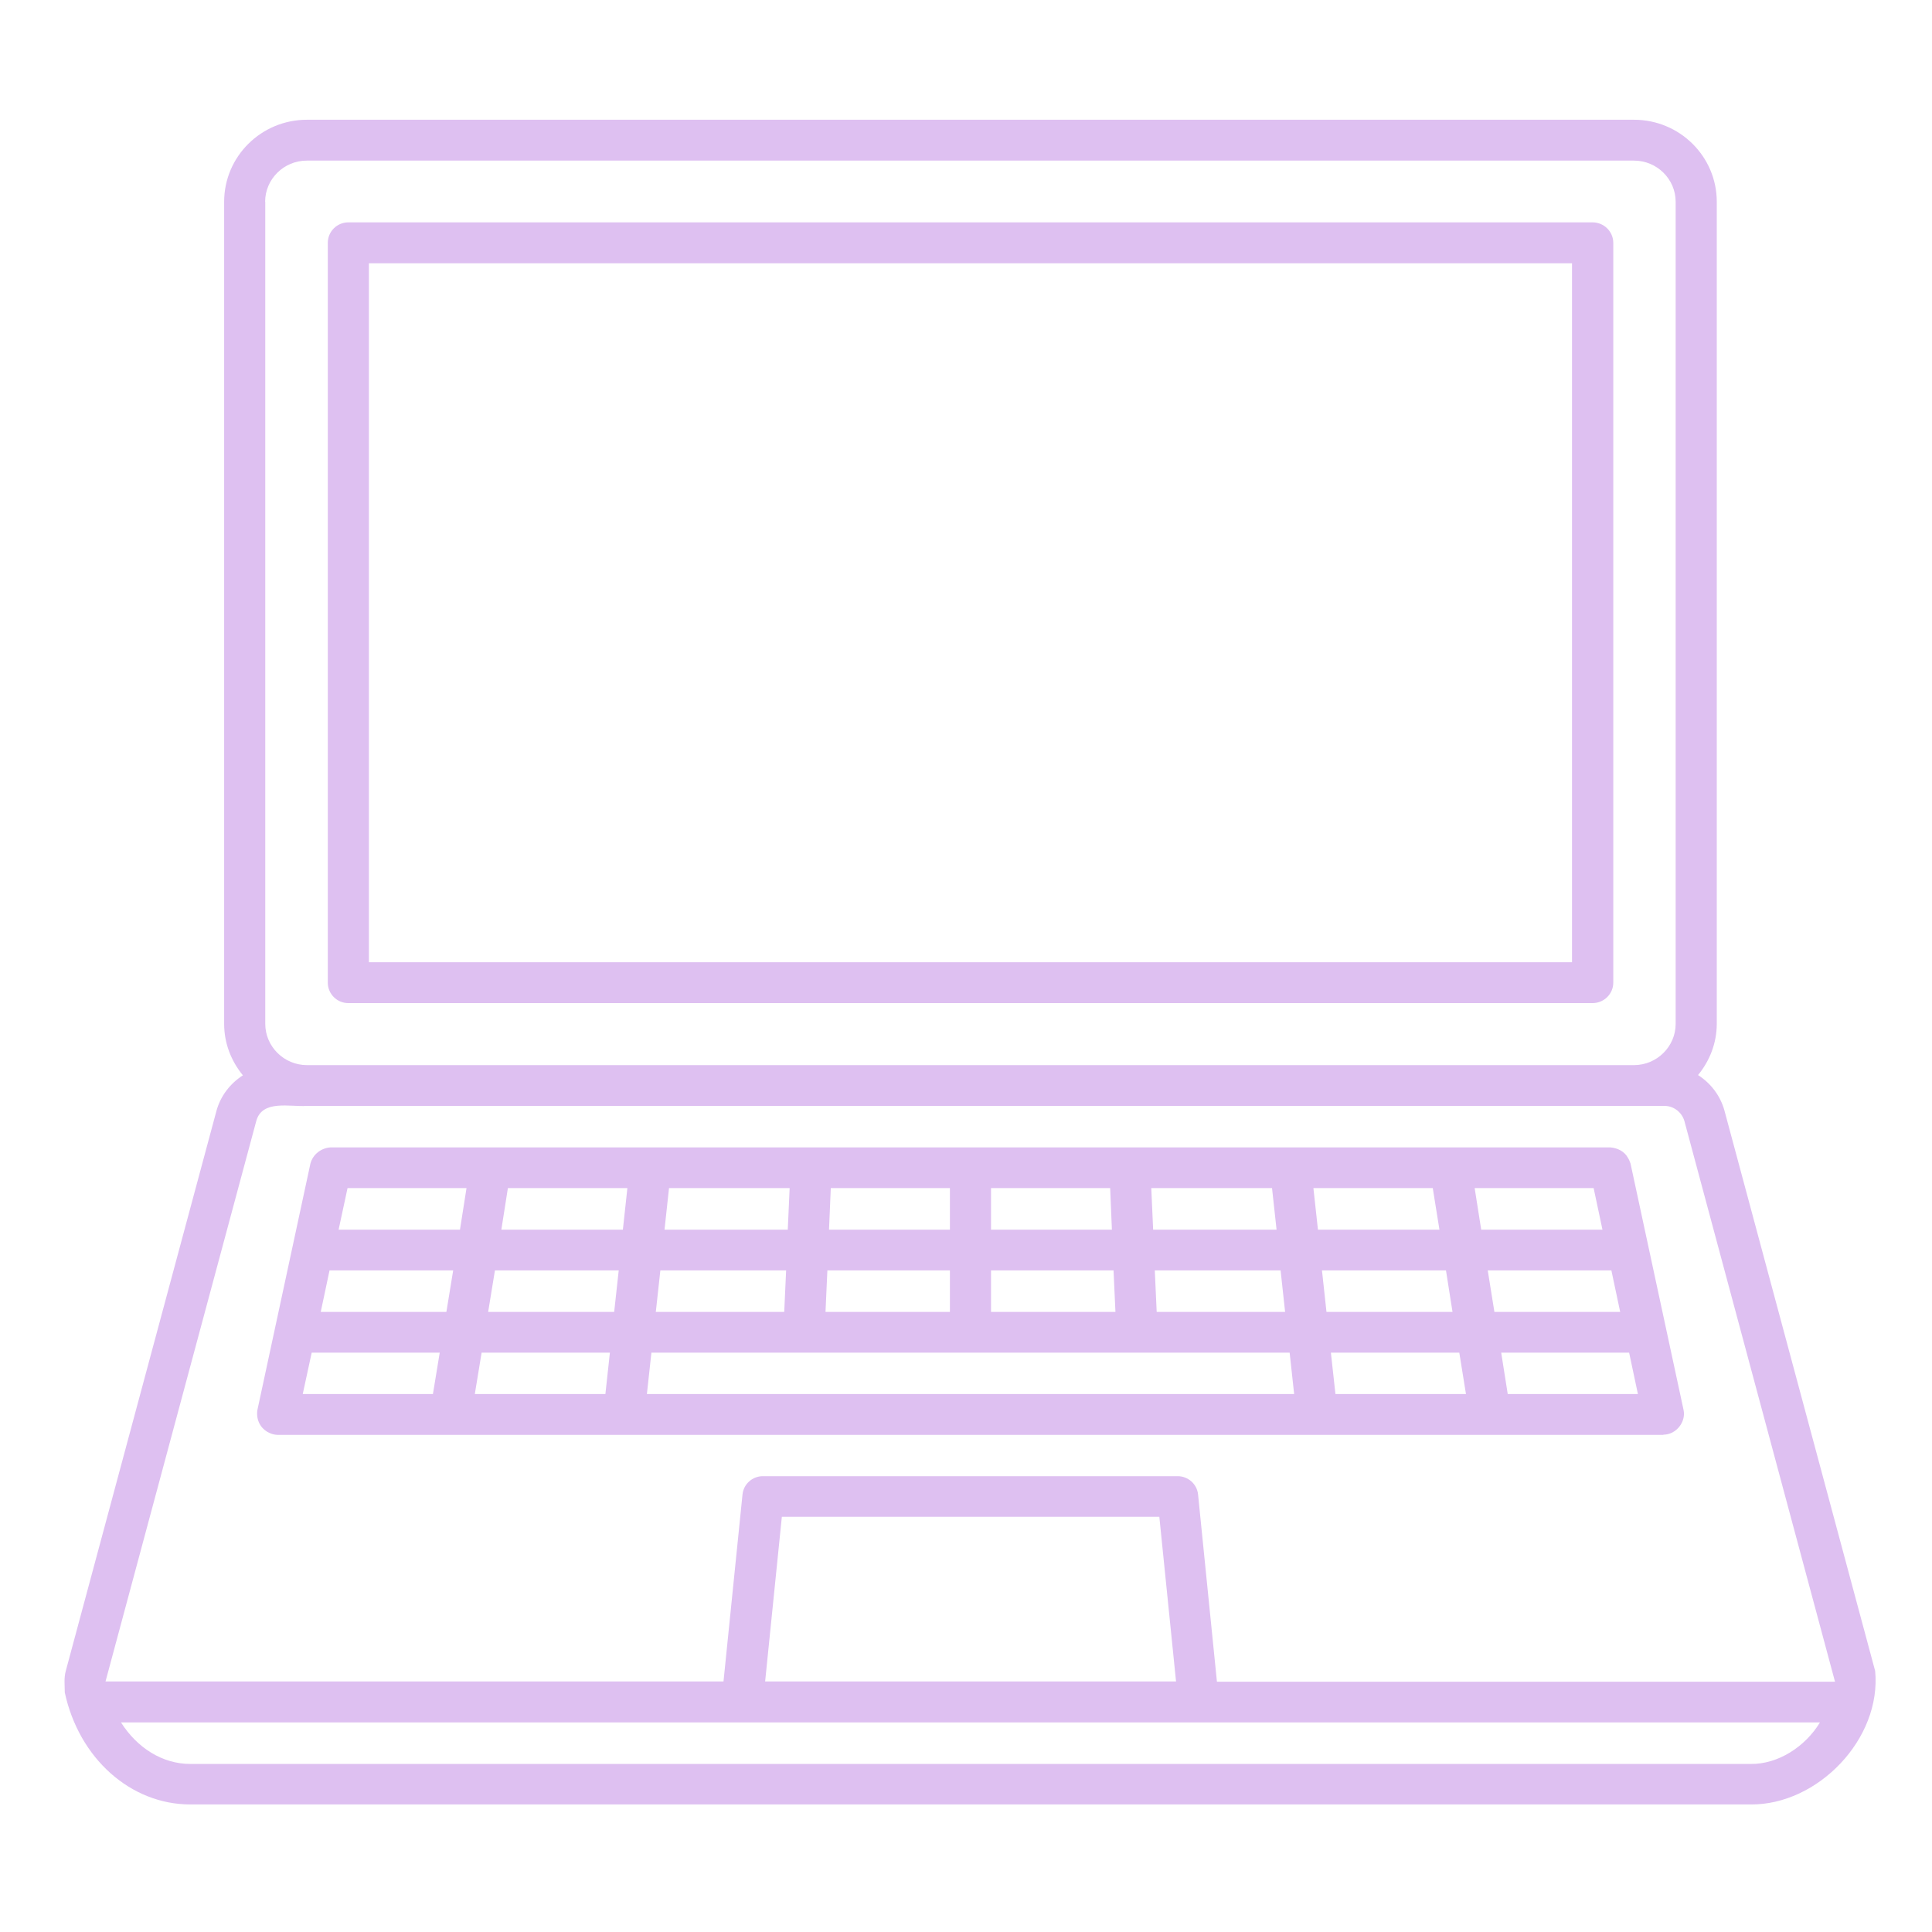
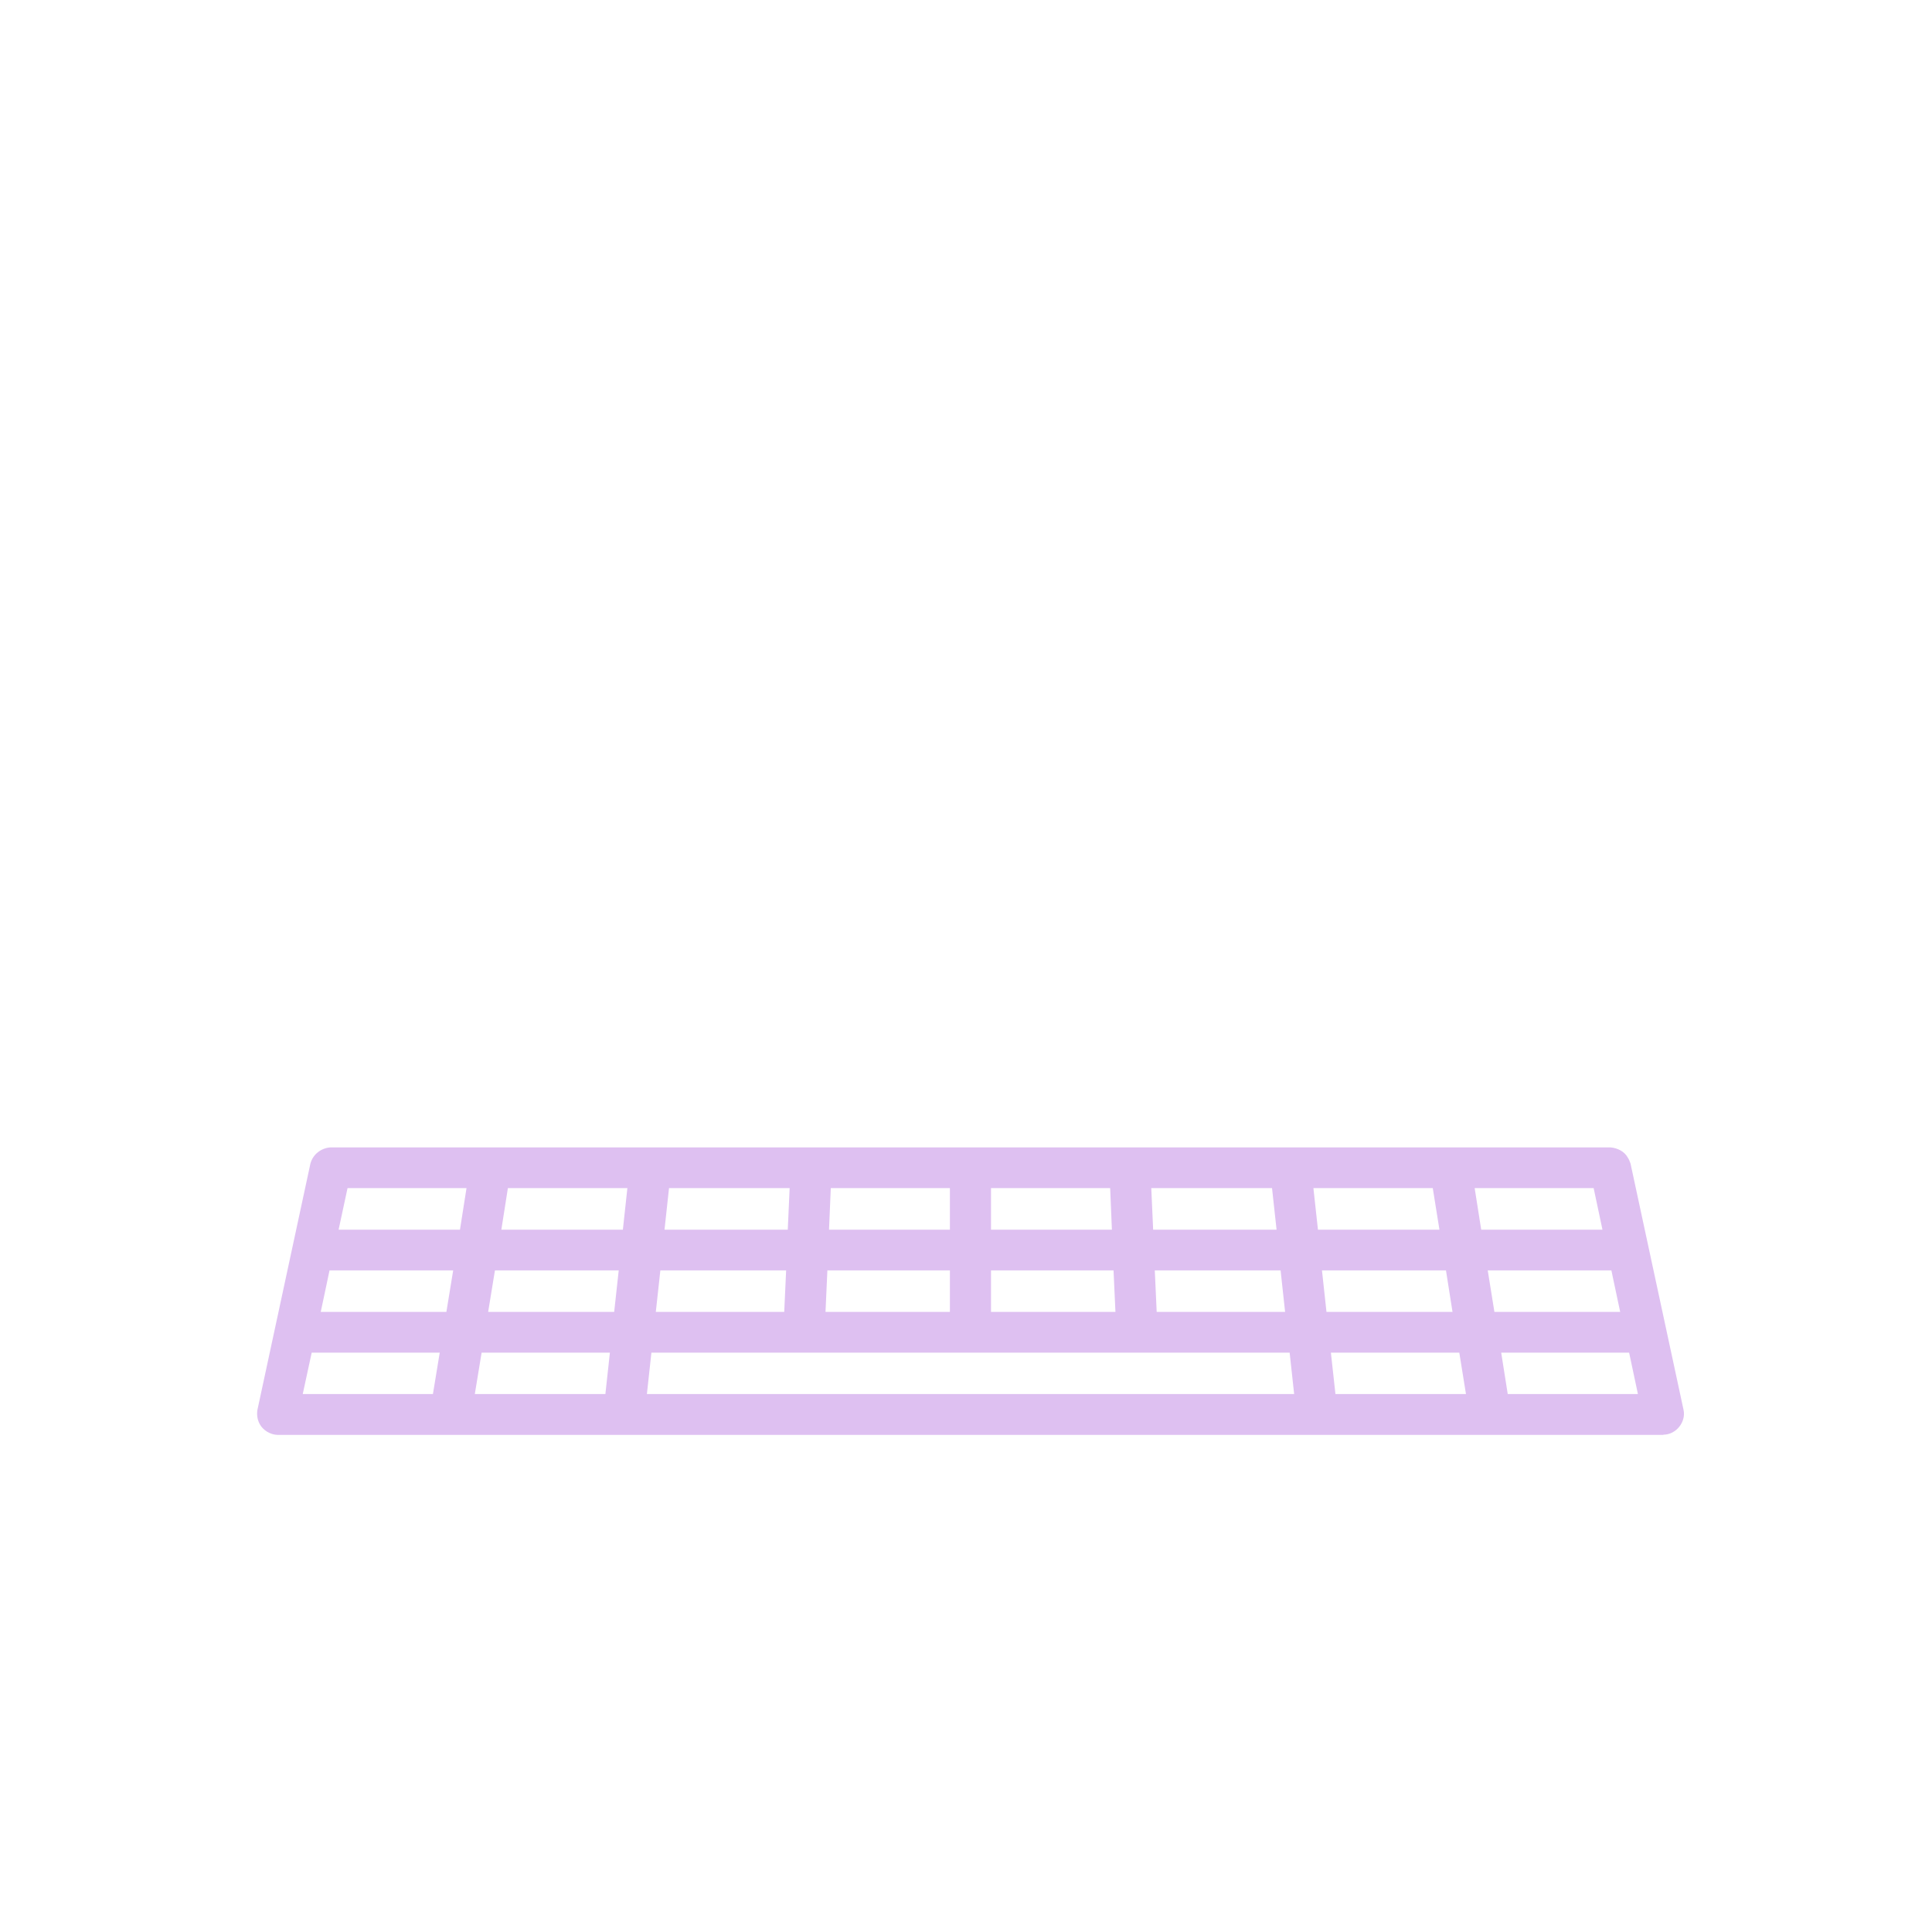
<svg xmlns="http://www.w3.org/2000/svg" width="80" zoomAndPan="magnify" viewBox="0 0 60 60" height="80" preserveAspectRatio="xMidYMid meet" version="1.0">
  <defs>
    <clipPath id="62dd95ce03">
-       <path d="M 2.004 3.633 L 58.254 3.633 L 58.254 56.133 L 2.004 56.133 Z M 2.004 3.633 " clip-rule="nonzero" />
-     </clipPath>
+       </clipPath>
  </defs>
  <g clip-path="url(#62dd95ce03)">
    <path fill="#dec0f1" d="M 58.234 51.891 L 53.555 34.492 C 53.426 34.023 53.125 33.637 52.734 33.387 C 53.094 32.949 53.316 32.398 53.316 31.789 L 53.316 6.266 C 53.316 4.859 52.164 3.719 50.746 3.719 L 9.531 3.719 C 8.113 3.719 6.961 4.859 6.961 6.266 L 6.961 31.797 C 6.961 32.406 7.184 32.957 7.543 33.395 C 7.152 33.648 6.852 34.027 6.723 34.496 L 2.043 51.891 C 1.98 52.117 2.012 52.34 2.012 52.562 C 2.453 54.609 4.059 56.039 5.91 56.039 L 54.367 56.039 C 56.445 56.059 58.441 54.008 58.234 51.883 Z M 8.234 6.266 C 8.234 5.562 8.816 4.988 9.527 4.988 L 50.746 4.988 C 51.457 4.988 52.039 5.562 52.039 6.266 L 52.039 31.797 C 52.039 32.5 51.457 33.078 50.746 33.078 L 9.531 33.078 C 8.82 33.078 8.238 32.5 8.238 31.797 L 8.238 6.266 Z M 7.957 34.82 C 8.137 34.137 9.016 34.383 9.527 34.344 L 51.688 34.344 C 51.98 34.344 52.234 34.543 52.312 34.82 C 52.312 34.82 56.988 52.227 56.988 52.227 L 37.793 52.227 C 37.793 52.227 37.207 46.414 37.207 46.414 C 37.176 46.09 36.898 45.844 36.574 45.844 L 23.691 45.844 C 23.367 45.844 23.09 46.09 23.059 46.414 L 22.469 52.219 L 3.277 52.219 C 3.277 52.219 7.957 34.82 7.957 34.82 Z M 23.762 52.219 L 24.281 47.105 L 36.004 47.105 L 36.523 52.219 Z M 54.367 54.781 L 5.91 54.781 C 5.047 54.781 4.262 54.285 3.758 53.492 L 56.52 53.492 C 56.066 54.242 55.223 54.793 54.367 54.781 Z M 54.367 54.781 " fill-opacity="1" fill-rule="nonzero" />
  </g>
  <path fill="#dec0f1" d="M 51.66 44.555 C 52.051 44.555 52.363 44.164 52.285 43.789 L 50.637 36.133 C 50.613 36.074 50.594 36.012 50.559 35.961 C 50.453 35.758 50.234 35.652 50.012 35.633 L 10.266 35.633 C 9.973 35.652 9.719 35.848 9.641 36.133 L 7.992 43.797 C 7.973 43.941 7.992 44.086 8.062 44.219 C 8.164 44.418 8.395 44.555 8.617 44.562 L 51.652 44.562 Z M 14.488 36.898 L 14.285 38.188 L 10.516 38.188 L 10.793 36.898 Z M 49.492 36.898 L 49.766 38.188 L 46 38.188 L 45.797 36.898 Z M 25.637 40.742 L 25.695 39.453 L 29.5 39.453 L 29.5 40.742 Z M 20.367 40.742 L 20.508 39.453 L 24.414 39.453 L 24.355 40.742 Z M 15.371 39.453 L 19.215 39.453 L 19.074 40.742 L 15.16 40.742 Z M 13.867 40.742 L 9.961 40.742 L 10.234 39.453 L 14.074 39.453 L 13.863 40.742 Z M 30.777 39.453 L 34.582 39.453 L 34.641 40.742 L 30.777 40.742 Z M 35.922 40.742 L 35.863 39.453 L 39.77 39.453 L 39.91 40.742 C 39.91 40.742 35.922 40.742 35.922 40.742 Z M 41.062 39.453 L 44.906 39.453 L 45.109 40.742 L 41.195 40.742 L 41.055 39.453 Z M 50.316 40.742 L 46.41 40.742 L 46.203 39.453 L 50.043 39.453 Z M 45.32 42.008 L 45.527 43.293 L 41.473 43.293 L 41.332 42.008 Z M 46.621 42.008 L 50.594 42.008 L 50.867 43.293 L 46.824 43.293 Z M 44.707 38.188 L 40.93 38.188 L 40.789 36.898 L 44.496 36.898 L 44.703 38.188 Z M 39.645 38.188 L 35.812 38.188 L 35.754 36.898 L 39.504 36.898 Z M 34.531 38.188 L 30.777 38.188 L 30.777 36.898 L 34.477 36.898 Z M 29.5 38.188 L 25.746 38.188 L 25.801 36.898 L 29.5 36.898 Z M 24.465 38.188 L 20.637 38.188 L 20.777 36.898 L 24.523 36.898 Z M 19.348 38.188 L 15.57 38.188 L 15.773 36.898 L 19.484 36.898 L 19.344 38.188 Z M 9.684 42.008 L 13.656 42.008 L 13.445 43.293 L 9.402 43.293 L 9.68 42.008 Z M 14.957 42.008 L 18.941 42.008 L 18.801 43.293 L 14.746 43.293 Z M 20.227 42.008 L 40.051 42.008 L 40.191 43.293 L 20.09 43.293 L 20.23 42.008 Z M 20.227 42.008 " fill-opacity="1" fill-rule="nonzero" />
-   <path fill="#dec0f1" d="M 10.816 31.152 L 49.461 31.152 C 49.812 31.152 50.102 30.867 50.102 30.516 L 50.102 7.543 C 50.102 7.191 49.812 6.906 49.461 6.906 L 10.816 6.906 C 10.465 6.906 10.18 7.191 10.18 7.543 L 10.18 30.516 C 10.18 30.867 10.465 31.152 10.816 31.152 Z M 11.457 8.176 L 48.82 8.176 L 48.82 29.883 L 11.457 29.883 Z M 11.457 8.176 " fill-opacity="1" fill-rule="nonzero" />
</svg>